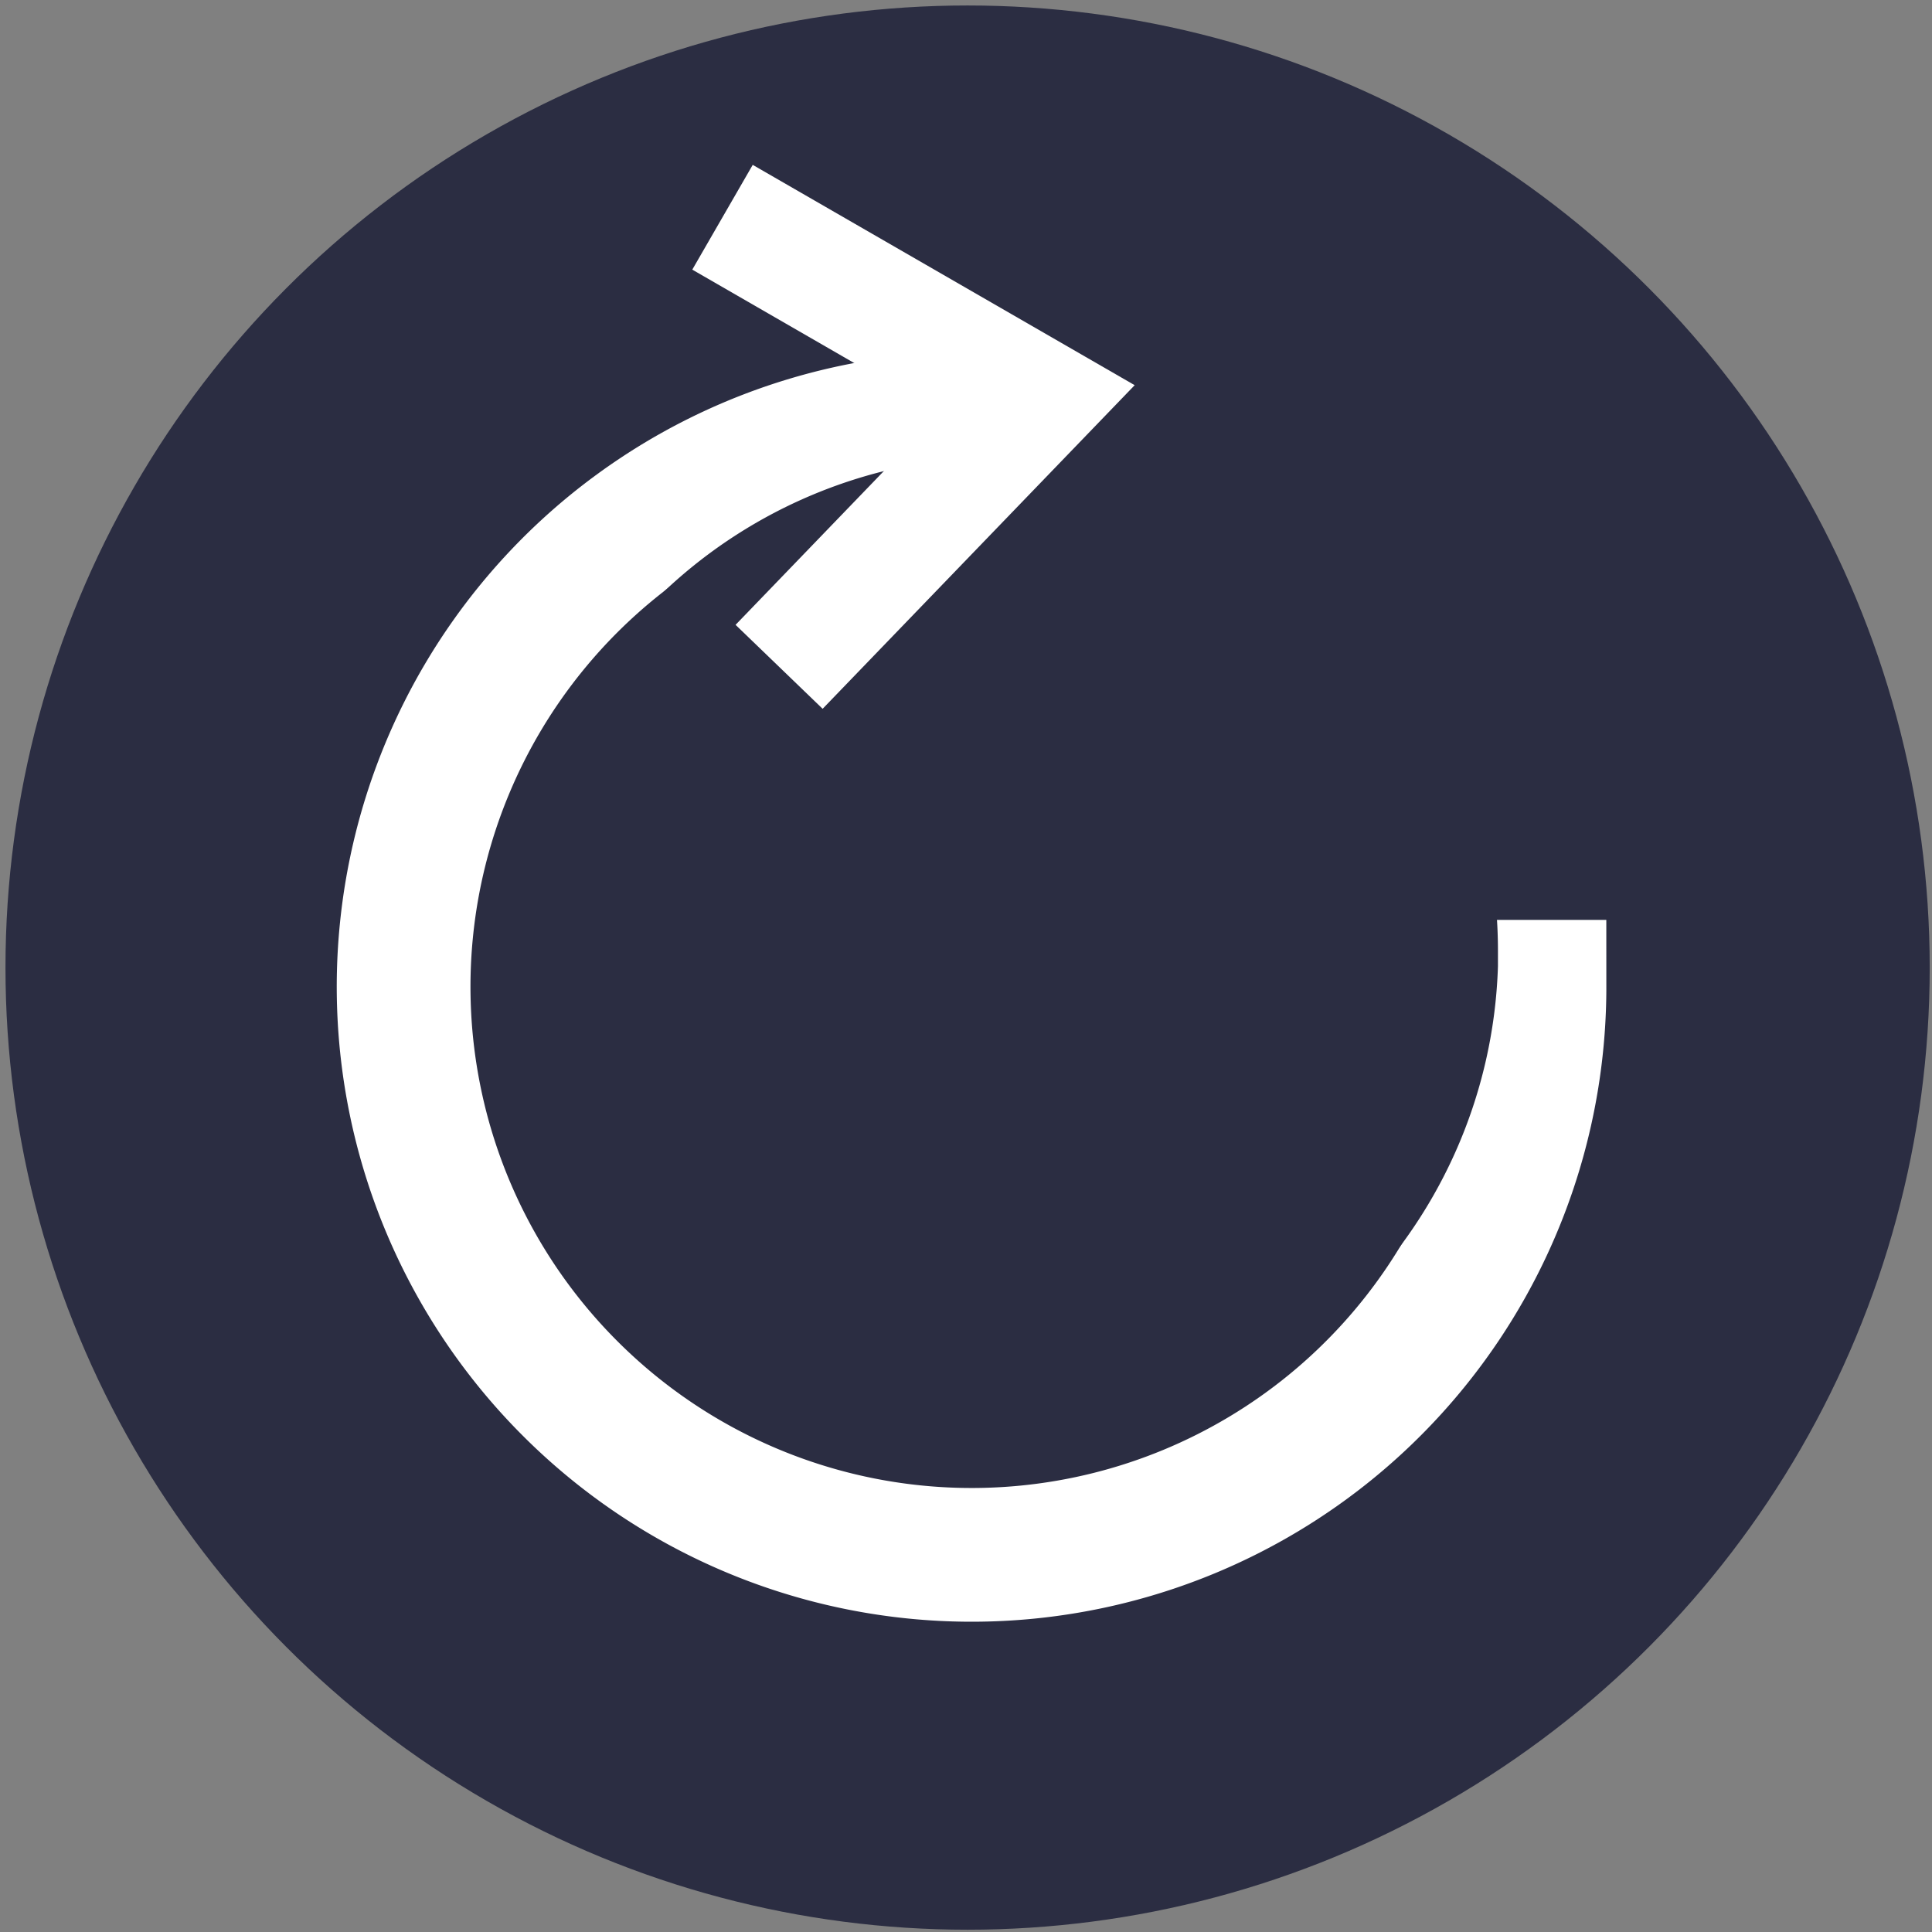
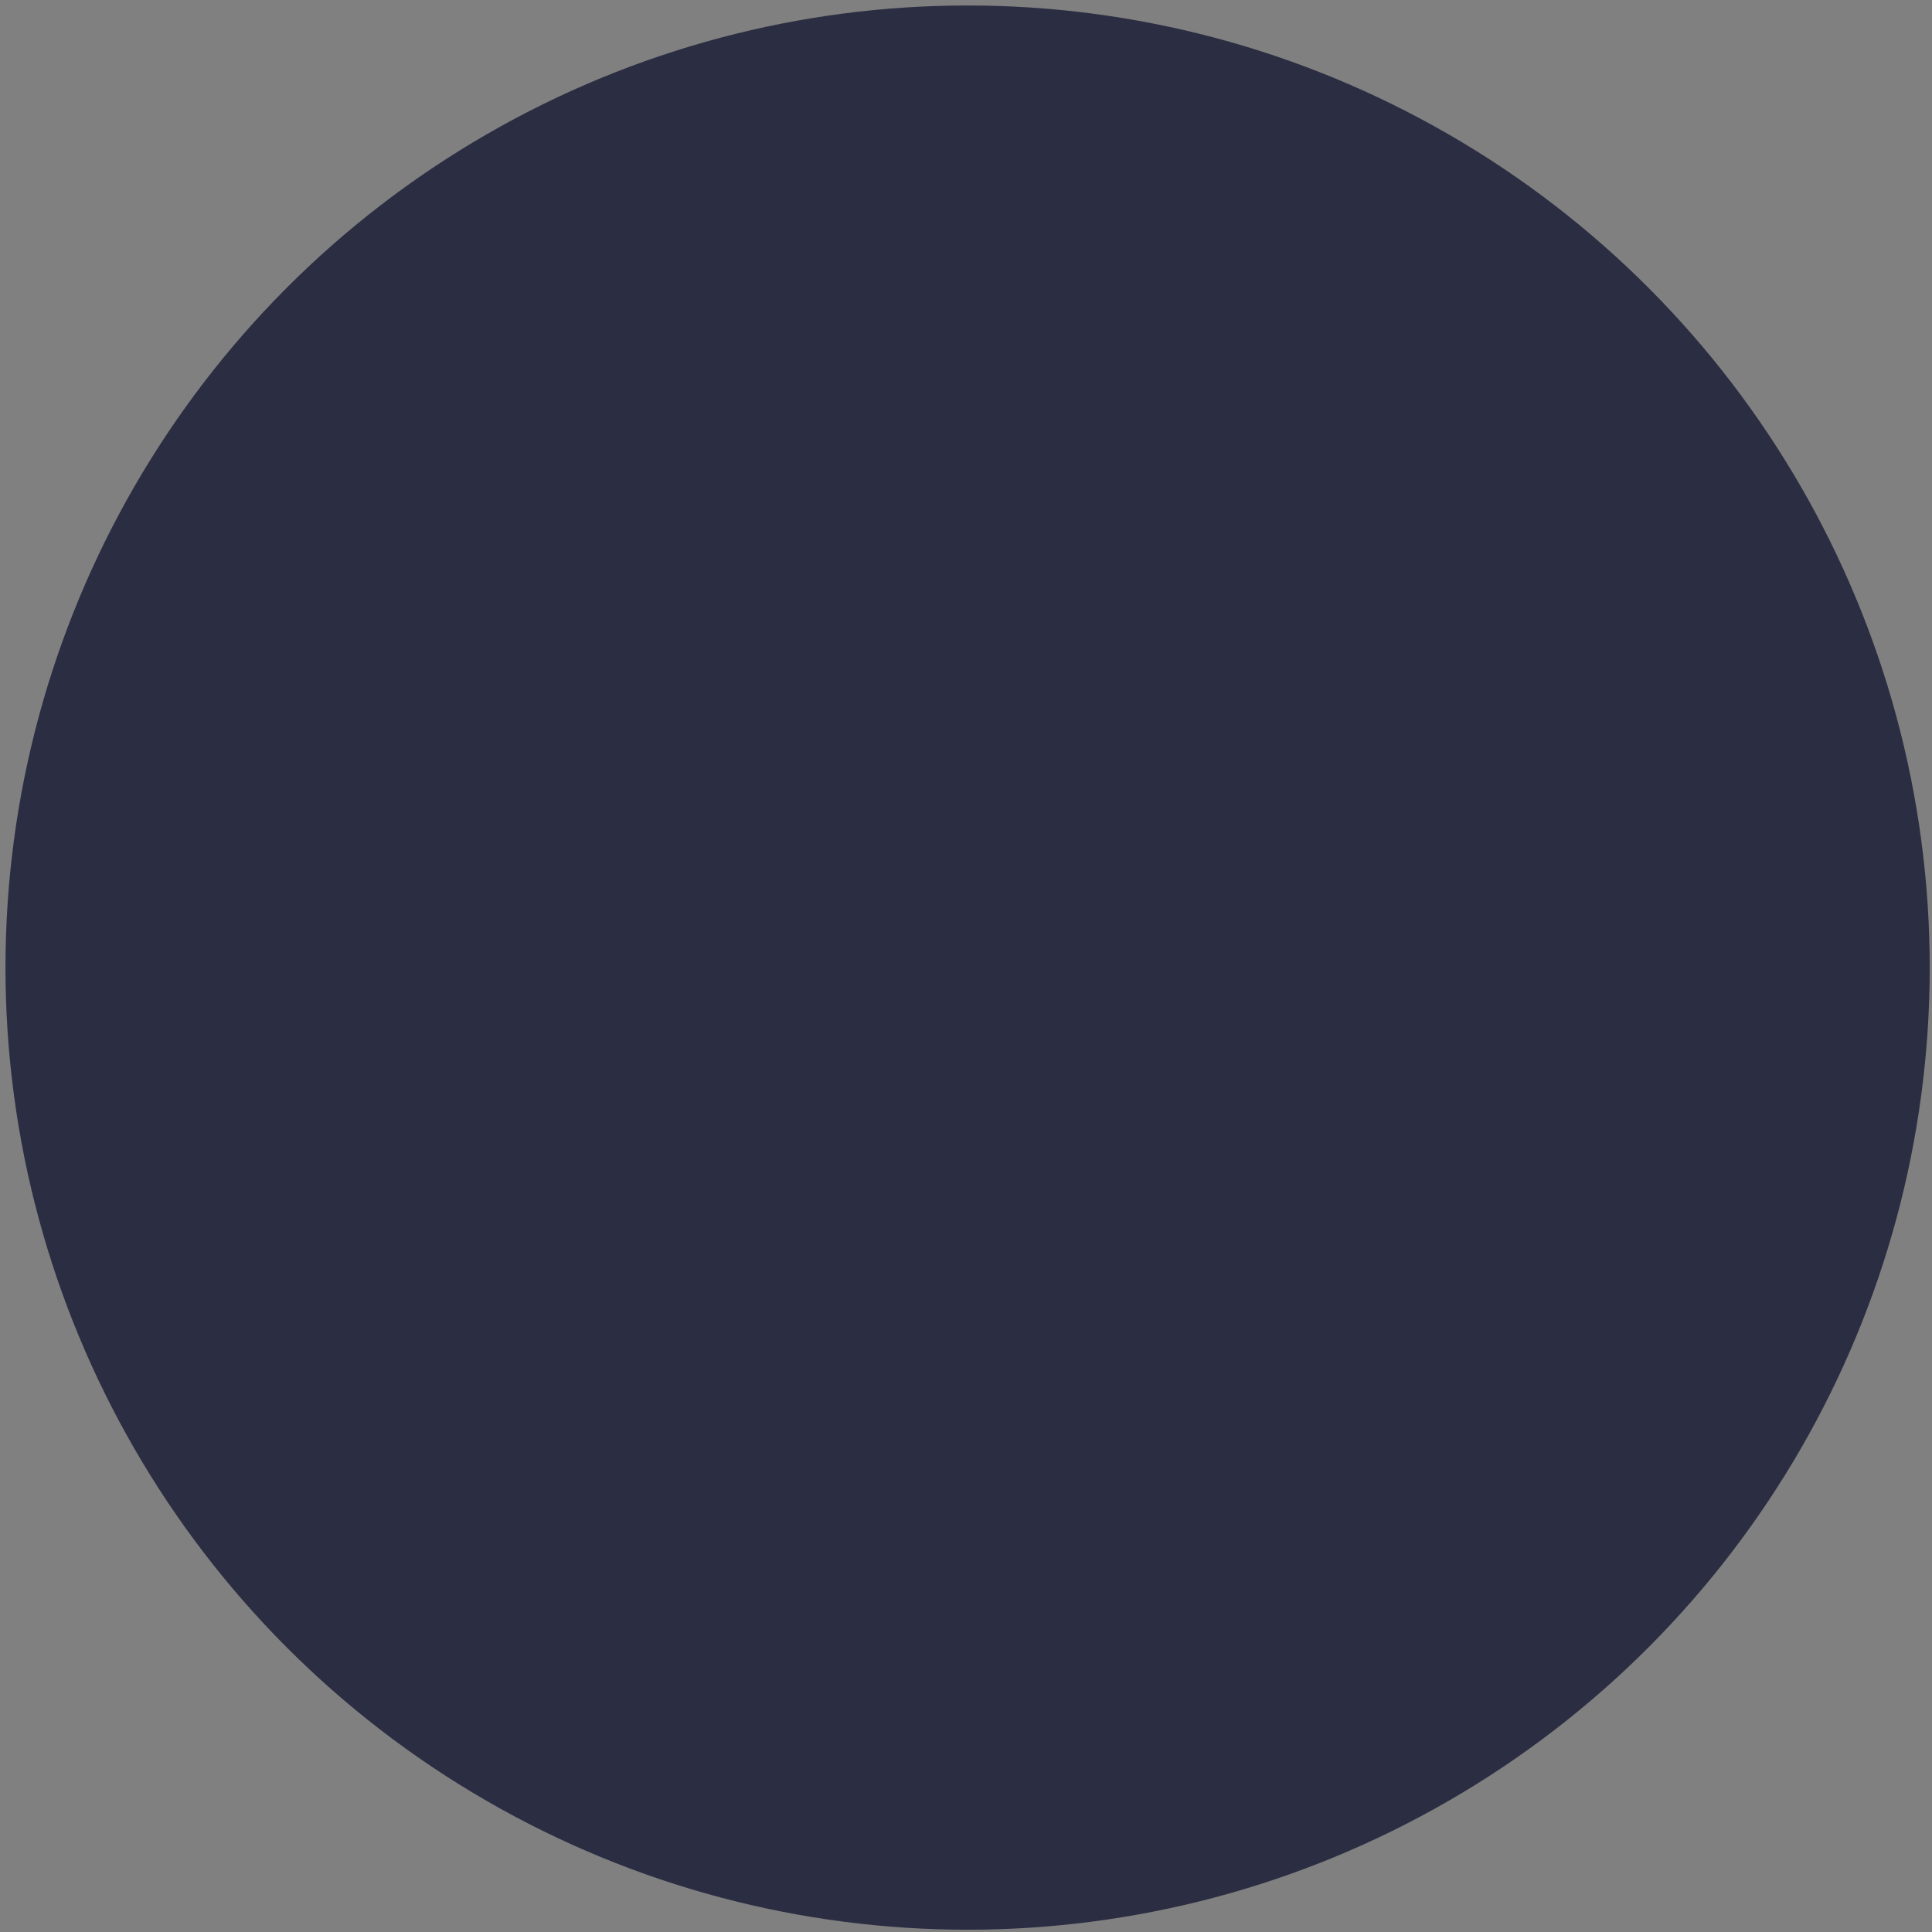
<svg xmlns="http://www.w3.org/2000/svg" xmlns:ns1="http://www.inkscape.org/namespaces/inkscape" xmlns:ns2="http://sodipodi.sourceforge.net/DTD/sodipodi-0.dtd" width="16" height="16" viewBox="0 0 4.233 4.233" version="1.1" id="svg8" ns1:version="1.0.1 (3bc2e813f5, 2020-09-07)" ns2:docname="rotate.svg">
  <rect x="0" y="0" width="4.233" height="4.233" fill="#808080" stroke="none" />
  <defs id="defs2">
    <marker style="overflow:visible" id="Arrow2Mstart" refX="0.0" refY="0.0" orient="auto" ns1:stockid="Arrow2Mstart" ns1:isstock="true">
-       <path transform="scale(0.6) translate(0,0)" d="M 8.719,4.034 L -2.207,0.016 L 8.719,-4.002 C 6.973,-1.63 6.983,1.616 8.719,4.034 z " style="fill-rule:evenodd;stroke-width:0.625;stroke-linejoin:round;stroke:#ffffff;stroke-opacity:1;fill:#ffffff;fill-opacity:1" id="path861" />
-     </marker>
+       </marker>
    <marker style="overflow:visible" id="Arrow2Mstart-2" refX="0" refY="0" orient="auto" ns1:stockid="Arrow2Mstart" ns1:isstock="true">
      <path transform="scale(0.6)" d="M 8.719,4.034 -2.207,0.016 8.719,-4.002 c -1.745,2.372 -1.735,5.617 -6e-7,8.035 z" style="fill:#ffffff;fill-opacity:1;fill-rule:evenodd;stroke:#ffffff;stroke-width:0.625;stroke-linejoin:round;stroke-opacity:1" id="path861-7" />
    </marker>
  </defs>
  <ns2:namedview id="base" pagecolor="#ffffff" bordercolor="#666666" borderopacity="1.0" ns1:pageopacity="0.0" ns1:pageshadow="2" ns1:zoom="22.627417" ns1:cx="4.7649104" ns1:cy="14.926942" ns1:document-units="mm" ns1:current-layer="layer1" ns1:document-rotation="0" showgrid="false" units="px" ns1:window-width="1658" ns1:window-height="1030" ns1:window-x="64" ns1:window-y="0" ns1:window-maximized="0" />
  <g ns1:label="Réteg 1" ns1:groupmode="layer" id="layer1">
    <circle style="stroke:none;stroke-width:0.394;fill:#2b2d42;fill-opacity:1" id="path833" cx="2.12" cy="2.12" r="2.108" />
    <g id="g1345-4" style="stroke:#ffffff;stroke-opacity:1" transform="rotate(-45,2.032,2.259)" ns1:transform-center-x="-1.202713" ns1:transform-center-y="0.058465212" />
-     <path style="fill:#2b2d42;fill-opacity:1;stroke:#ffffff;stroke-width:0.293;stroke-miterlimit:4;stroke-dasharray:none;stroke-opacity:1" id="path1489" ns2:type="arc" ns2:cx="2.1290689" ns2:cy="2.1621418" ns2:rx="1.2443684" ns2:ry="1.2443684" ns2:start="0" ns2:end="4.712389" ns2:arc-type="slice" d="M 3.373,2.162 A 1.244,1.244 0 0 1 2.605,3.312 1.244,1.244 0 0 1 1.249,3.042 1.244,1.244 0 0 1 0.979,1.686 1.244,1.244 0 0 1 2.129,0.918 V 2.162 Z" />
-     <path style="fill:#2b2d42;fill-opacity:1;stroke:none;stroke-width:0.223;stroke-miterlimit:4;stroke-dasharray:none;stroke-opacity:1" id="path1491" ns2:type="arc" ns2:cx="2.1993487" ns2:cy="2.0835936" ns2:rx="1.083138" ns2:ry="1.083138" ns2:start="0.030602689" ns2:end="0" ns2:arc-type="arc" d="M 3.282,2.117 A 1.083,1.083 0 0 1 2.174,3.166 1.083,1.083 0 0 1 1.116,2.067 1.083,1.083 0 0 1 2.208,1 1.083,1.083 0 0 1 3.282,2.084" ns2:open="true" />
-     <path style="fill:none;stroke:#ffffff;stroke-width:0.265px;stroke-linecap:butt;stroke-linejoin:miter;stroke-opacity:1" d="M 1.583,0.476 2.273,0.874 1.707,1.461" id="path1495" ns2:nodetypes="ccc" />
  </g>
</svg>